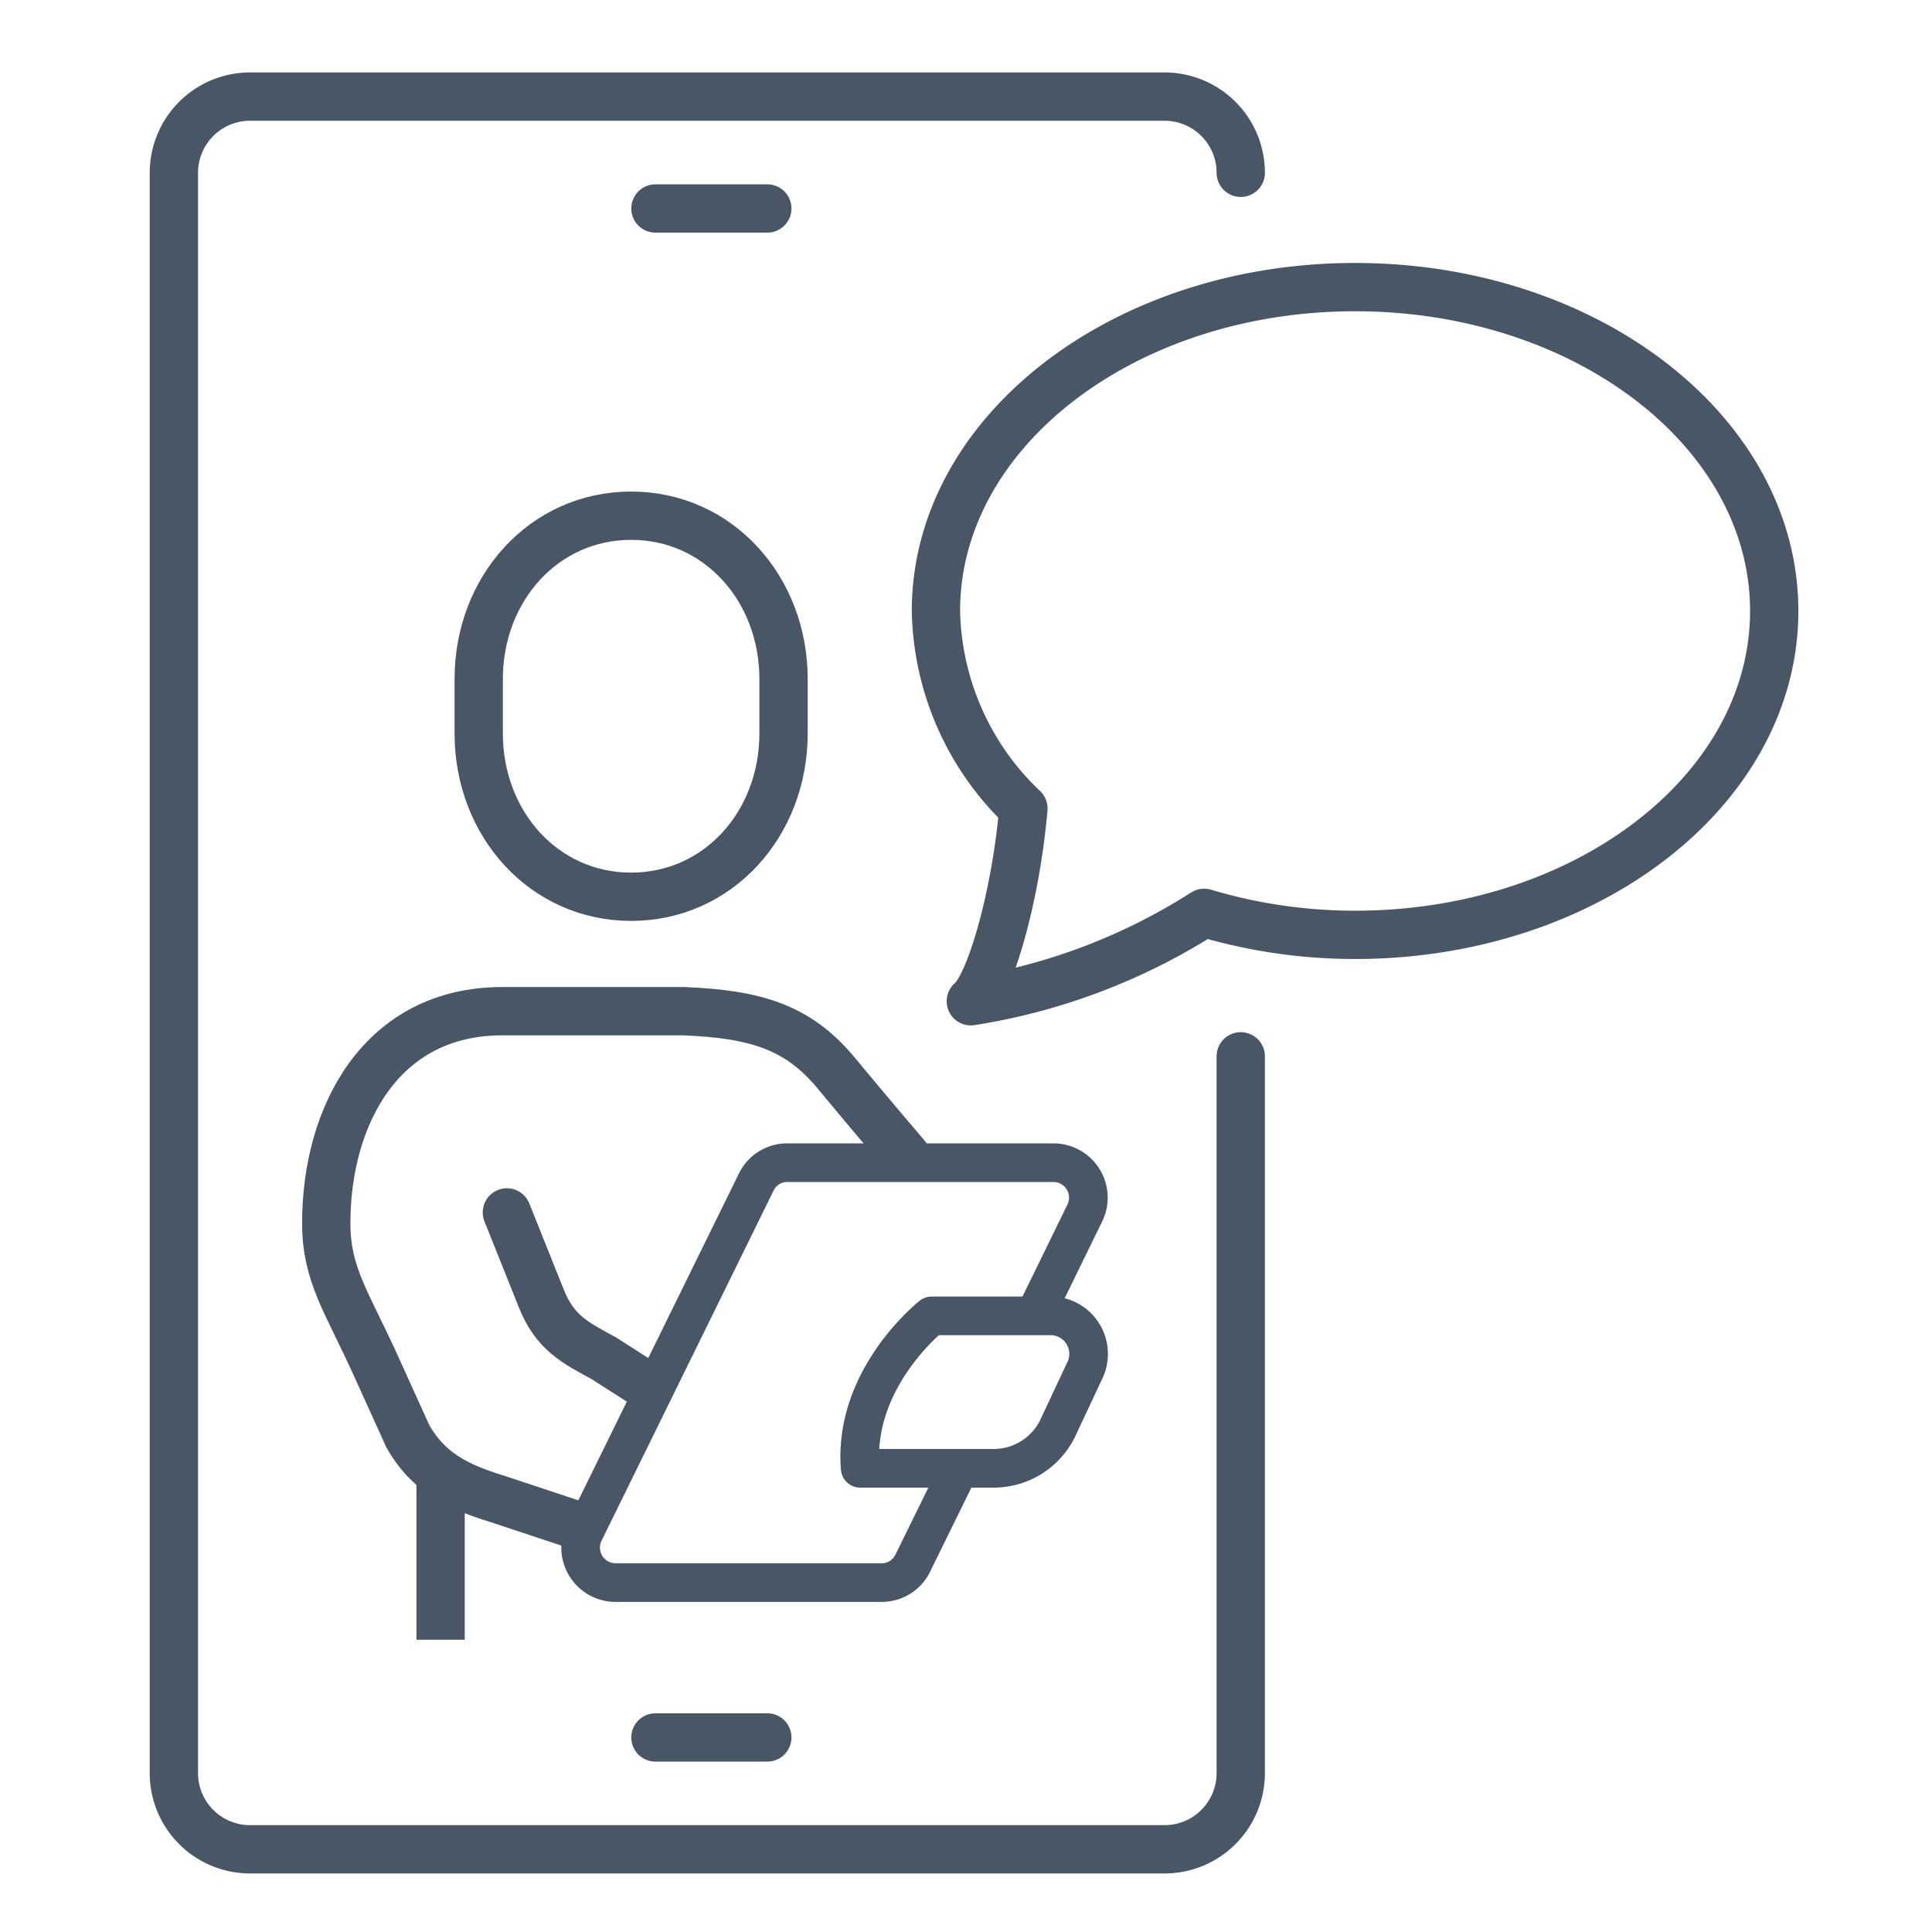
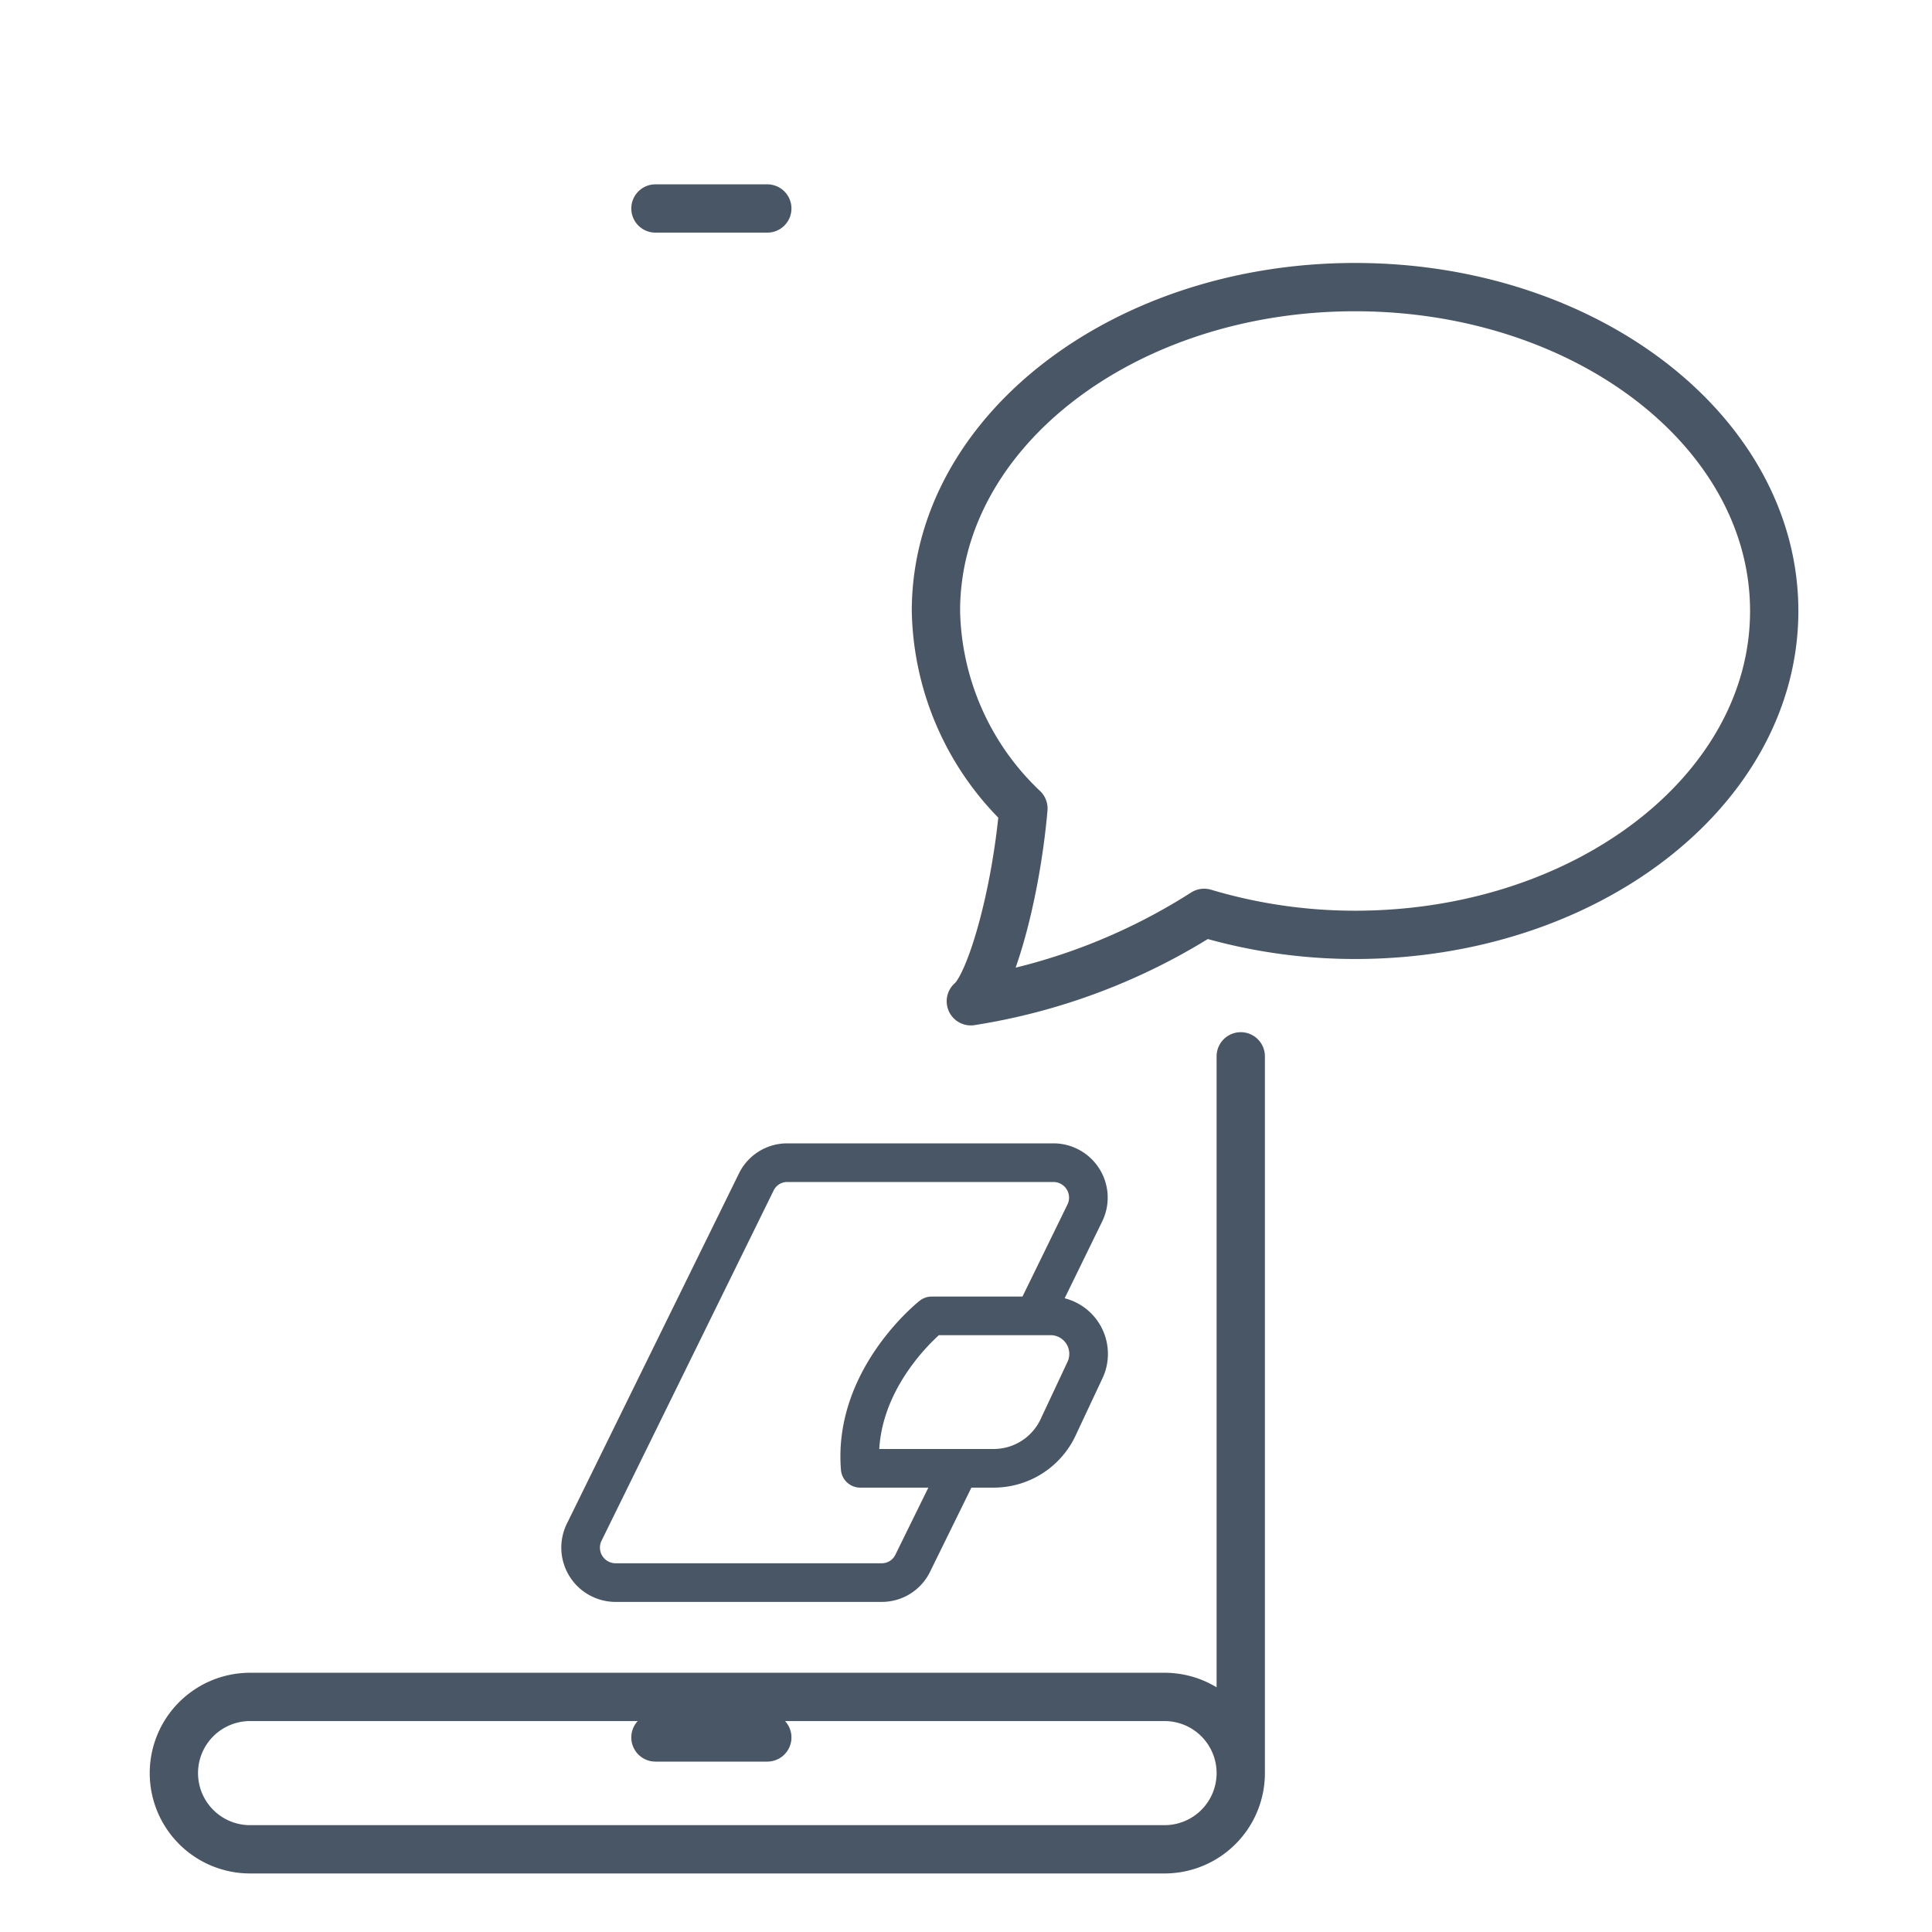
<svg xmlns="http://www.w3.org/2000/svg" width="100" height="100" viewBox="0 0 100 100">
  <g id="Remote_Skills_Training_Providers" data-name="Remote Skills Training Providers" transform="translate(-12553 -17836)">
    <g id="Group_878" data-name="Group 878" transform="translate(0 1914)">
      <rect id="Rectangle_3995" data-name="Rectangle 3995" width="100" height="100" transform="translate(12553 15922)" fill="#fff" opacity="0" />
    </g>
    <g id="Group_952" data-name="Group 952" transform="translate(10226 16584)">
      <line id="Line_744" data-name="Line 744" x2="5.791" transform="translate(2360.925 1341.93)" fill="none" stroke="#495665" stroke-linecap="round" stroke-linejoin="round" stroke-width="2.5" />
      <line id="Line_745" data-name="Line 745" x2="5.791" transform="translate(2360.925 1262.791)" fill="none" stroke="#495665" stroke-linecap="round" stroke-linejoin="round" stroke-width="2.5" />
-       <path id="Path_2875" data-name="Path 2875" d="M2407.889,1364.722c4.516,0,7.889-3.784,7.889-8.452v-2.819c0-4.667-3.373-8.452-7.889-8.452s-7.889,3.784-7.889,8.452v2.819C2400,1360.938,2403.373,1364.722,2407.889,1364.722Z" transform="translate(-48.222 -66.306)" fill="none" stroke="#495665" stroke-miterlimit="10" stroke-width="2.5" />
-       <path id="Path_2876" data-name="Path 2876" d="M2381.042,1475.639l-3.92-1.3c-1.813-.577-3.67-1.157-4.9-3.328l-1.683-3.713c-1.485-3.264-2.541-4.664-2.541-7.32,0-5.56,2.842-10.972,9.109-10.972h9.4c3.643.149,5.881.786,7.87,3.185s3.619,4.3,3.619,4.3" transform="translate(-24.111 -144.667)" fill="none" stroke="#495665" stroke-linecap="round" stroke-linejoin="round" stroke-width="2.5" />
-       <path id="Path_2877" data-name="Path 2877" d="M2405.9,1491.276l1.782,4.457c.712,1.779,1.761,2.291,3.233,3.091l2.155,1.379" transform="translate(-52.664 -176.522)" fill="none" stroke="#495665" stroke-linecap="round" stroke-linejoin="round" stroke-width="2.5" />
      <path id="Path_2878" data-name="Path 2878" d="M2486.988,1520.889h-6.963c-.377-4.684,3.7-7.889,3.7-7.889h6.256a1.97,1.97,0,0,1,1.655,2.854l-1.339,2.854A3.683,3.683,0,0,1,2486.988,1520.889Z" transform="translate(-108.501 -192.89)" fill="none" stroke="#495665" stroke-linejoin="round" stroke-width="2" />
      <path id="Path_2879" data-name="Path 2879" d="M2444.912,1488.764l2.594-5.309a1.81,1.81,0,0,0-1.592-2.621H2432.1a1.776,1.776,0,0,0-1.591,1l-8.9,18.113a1.81,1.81,0,0,0,1.591,2.621h13.814a1.777,1.777,0,0,0,1.592-1l2.414-4.915" transform="translate(-64.364 -168.654)" fill="none" stroke="#495665" stroke-linejoin="round" stroke-width="2" />
-       <line id="Line_746" data-name="Line 746" y2="8.622" transform="translate(2349.805 1328.251)" fill="none" stroke="#495665" stroke-linejoin="round" stroke-width="2.5" />
-       <path id="Path_2880" data-name="Path 2880" d="M2391.221,1306.676v37.1a3.944,3.944,0,0,1-3.944,3.944h-47.333a3.944,3.944,0,0,1-3.944-3.944v-82.832a3.944,3.944,0,0,1,3.944-3.944h47.333a3.944,3.944,0,0,1,3.944,3.944" transform="translate(0 0)" fill="none" stroke="#495665" stroke-linecap="round" stroke-linejoin="round" stroke-width="2.5" />
+       <path id="Path_2880" data-name="Path 2880" d="M2391.221,1306.676v37.1a3.944,3.944,0,0,1-3.944,3.944h-47.333a3.944,3.944,0,0,1-3.944-3.944a3.944,3.944,0,0,1,3.944-3.944h47.333a3.944,3.944,0,0,1,3.944,3.944" transform="translate(0 0)" fill="none" stroke="#495665" stroke-linecap="round" stroke-linejoin="round" stroke-width="2.5" />
      <path id="Path_2881" data-name="Path 2881" d="M2517.694,1297c-11.981,0-21.694,7.505-21.694,16.764a14.452,14.452,0,0,0,4.528,10.223c-.406,4.623-1.73,9.15-2.722,9.977a31.473,31.473,0,0,0,12.075-4.576,27.27,27.27,0,0,0,7.814,1.139c11.981,0,21.694-7.505,21.694-16.764S2529.675,1297,2517.694,1297Z" transform="translate(-120.556 -30.139)" fill="none" stroke="#495665" stroke-linecap="round" stroke-linejoin="round" stroke-width="2.5" />
    </g>
  </g>
</svg>